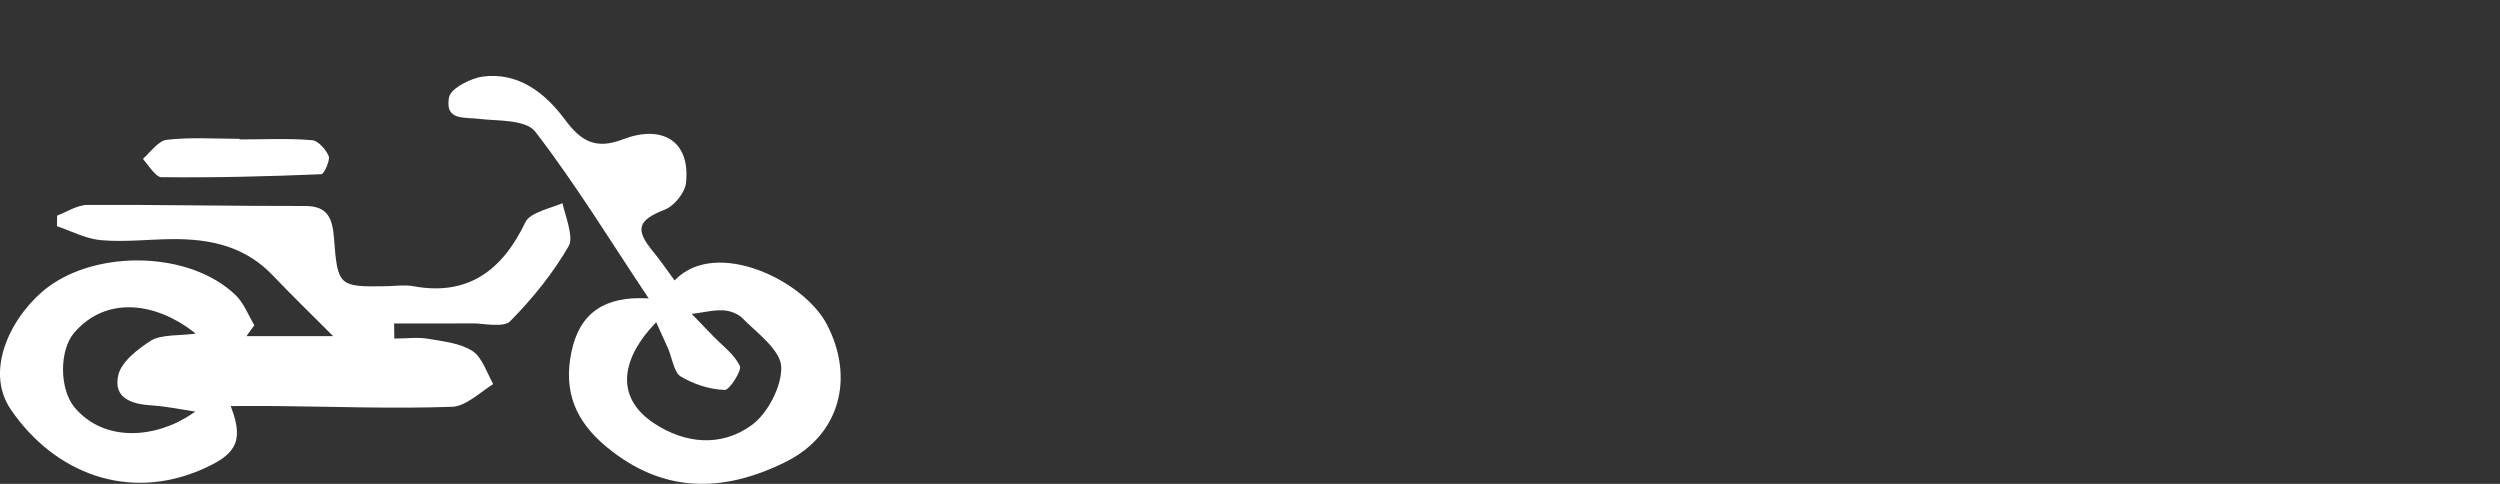
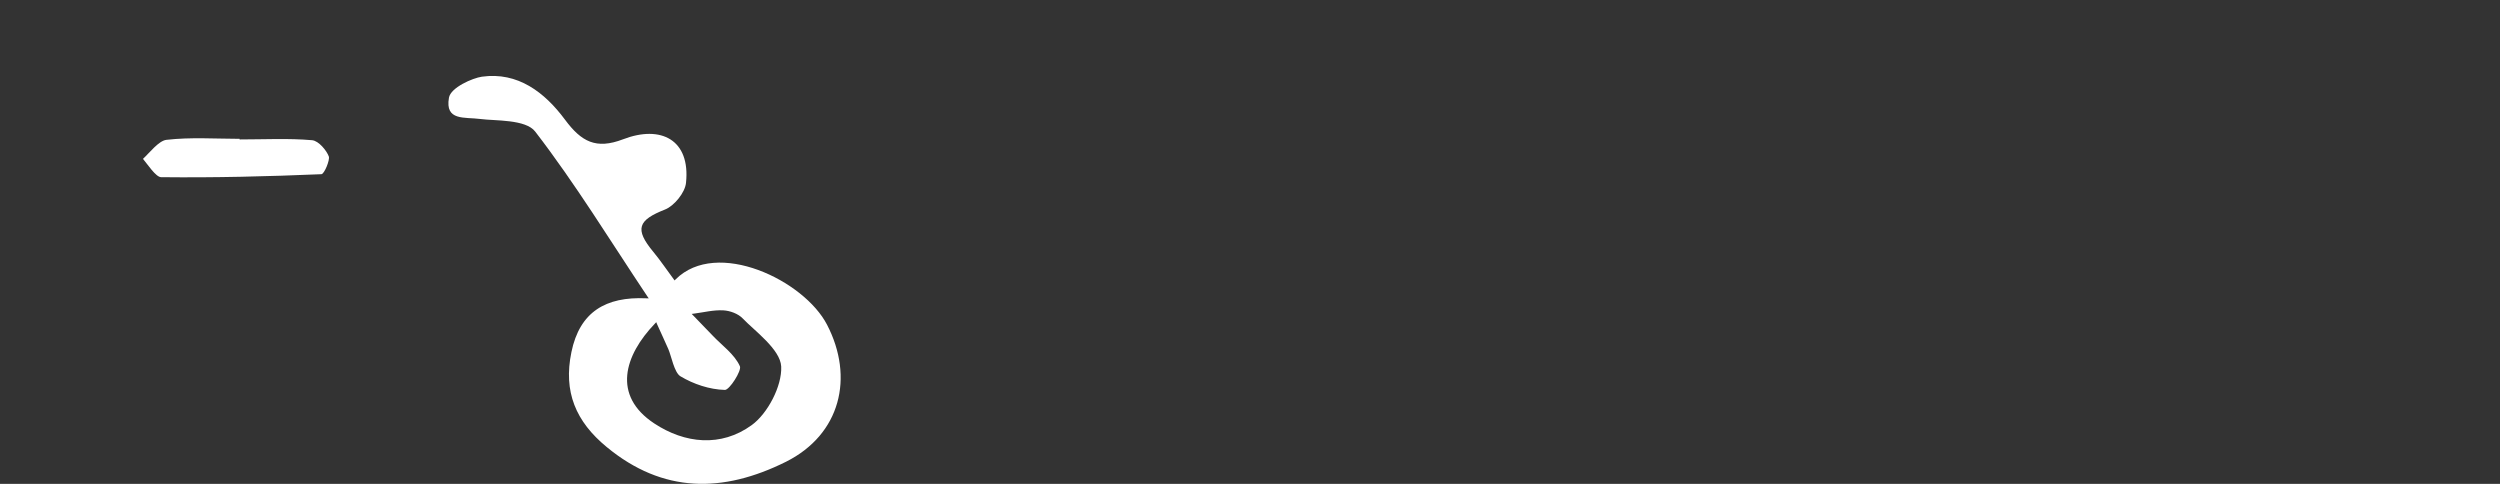
<svg xmlns="http://www.w3.org/2000/svg" version="1.1" id="Layer_1" x="0px" y="0px" width="62px" height="12px" viewBox="0 0 62 12" enable-background="new 0 0 62 12" xml:space="preserve">
  <rect x="0" y="0" width="62" height="12" fill="#333333" stroke="none" />
  <path fill-rule="evenodd" clip-rule="evenodd" fill="#FFFFFF" d="M5.942,3.443C5.338,3.442,4.729,3.399,4.127,3.468  C3.935,3.49,3.704,3.795,3.546,3.94c0.11,0.129,0.318,0.452,0.448,0.454C5.32,4.409,6.646,4.376,7.971,4.32  c0.073-0.005,0.214-0.353,0.184-0.439C8.102,3.736,7.904,3.492,7.74,3.477C7.153,3.426,6.563,3.458,5.974,3.458H5.942V3.443z" />
  <path fill-rule="evenodd" clip-rule="evenodd" fill="#FFFFFF" d="M16.293,8.035c0.092,0.207,0.19,0.412,0.281,0.621  c0.075,0.17,0.146,0.584,0.301,0.676C17.2,9.527,17.597,9.66,17.977,9.67c0.114,0.004,0.42-0.479,0.373-0.586  c-0.13-0.297-0.454-0.525-0.675-0.76c-0.157-0.166-0.318-0.329-0.477-0.494l-0.044-0.045l0.063-0.008  c0.238-0.031,0.481-0.094,0.723-0.08c0.165,0.009,0.367,0.082,0.482,0.203c0.282,0.297,0.931,0.762,0.952,1.189  c0.023,0.488-0.34,1.172-0.733,1.455c-0.76,0.551-1.655,0.459-2.416-0.043c-1.046-0.691-0.744-1.684,0.018-2.477l0.032-0.034  L16.293,8.035z M16.708,6.925c-0.168-0.225-0.326-0.462-0.505-0.678c-0.474-0.571-0.378-0.788,0.292-1.052  c0.224-0.088,0.494-0.418,0.518-0.66c0.113-1.069-0.621-1.443-1.563-1.08c-0.669,0.256-1.032,0.06-1.438-0.487  c-0.505-0.68-1.171-1.191-2.061-1.066c-0.23,0.033-0.773,0.268-0.817,0.521c-0.102,0.582,0.387,0.476,0.779,0.528  c0.365,0.049,1.123,0.003,1.36,0.312c1.002,1.301,1.868,2.72,2.78,4.085L16.088,7.4l-0.063-0.002c-1-0.045-1.648,0.334-1.854,1.334  c-0.204,0.986,0.108,1.723,0.876,2.355c1.393,1.15,2.878,1.145,4.445,0.365c1.354-0.678,1.696-2.092,1.019-3.398  c-0.571-1.104-2.733-2.144-3.755-1.126L16.73,6.955L16.708,6.925z" />
-   <path fill-rule="evenodd" clip-rule="evenodd" fill="#FFFFFF" d="M4.776,10.252c-0.884,0.613-2.18,0.74-2.927-0.148  C1.476,9.66,1.461,8.688,1.844,8.247c0.816-0.938,2.047-0.72,2.95-0.021l0.06,0.046L4.779,8.282C4.499,8.32,3.984,8.297,3.755,8.441  C3.461,8.627,3.008,8.957,2.931,9.313c-0.126,0.59,0.372,0.711,0.841,0.742c0.328,0.021,0.665,0.09,0.99,0.139l0.08,0.012  L4.776,10.252z M12.231,9.525c-0.14-0.25-0.276-0.664-0.505-0.814c-0.312-0.205-0.746-0.246-1.108-0.309  c-0.265-0.045-0.54-0.006-0.807-0.006H9.78l-0.001-0.03C9.777,8.262,9.776,8.157,9.774,8.053l0-0.031h0.032  c0.645,0,1.288,0.002,1.932-0.002c0.222-0.002,0.752,0.111,0.912-0.051c0.554-0.561,1.063-1.188,1.458-1.874  c0.124-0.215-0.097-0.775-0.159-1.055c-0.266,0.115-0.805,0.23-0.918,0.468c-0.571,1.194-1.422,1.84-2.779,1.59  c-0.216-0.04-0.448-0.004-0.667,0C8.393,7.12,8.374,7.094,8.282,5.897c-0.039-0.5-0.166-0.789-0.716-0.788  C5.767,5.112,3.969,5.074,2.169,5.082c-0.246,0.001-0.52,0.175-0.753,0.266C1.415,5.435,1.414,5.521,1.413,5.608  c0.354,0.124,0.717,0.315,1.092,0.348C3.091,6.008,3.684,5.935,4.271,5.93C5.23,5.922,6.085,6.114,6.769,6.834  C7.238,7.326,7.727,7.8,8.207,8.281l0.054,0.055H6.114l0.035-0.051C6.201,8.212,6.254,8.14,6.307,8.066  C6.163,7.823,6.046,7.514,5.843,7.318C4.705,6.226,2.431,6.191,1.189,7.121C0.333,7.763-0.422,9.15,0.271,10.16  c1.094,1.596,2.924,2.273,4.735,1.482c0.777-0.342,1.071-0.641,0.731-1.529L5.722,10.07h0.046c0.358,0,0.718-0.004,1.077,0  c1.459,0.014,2.919,0.07,4.377,0.018C11.553,10.076,11.939,9.705,12.231,9.525z" />
</svg>